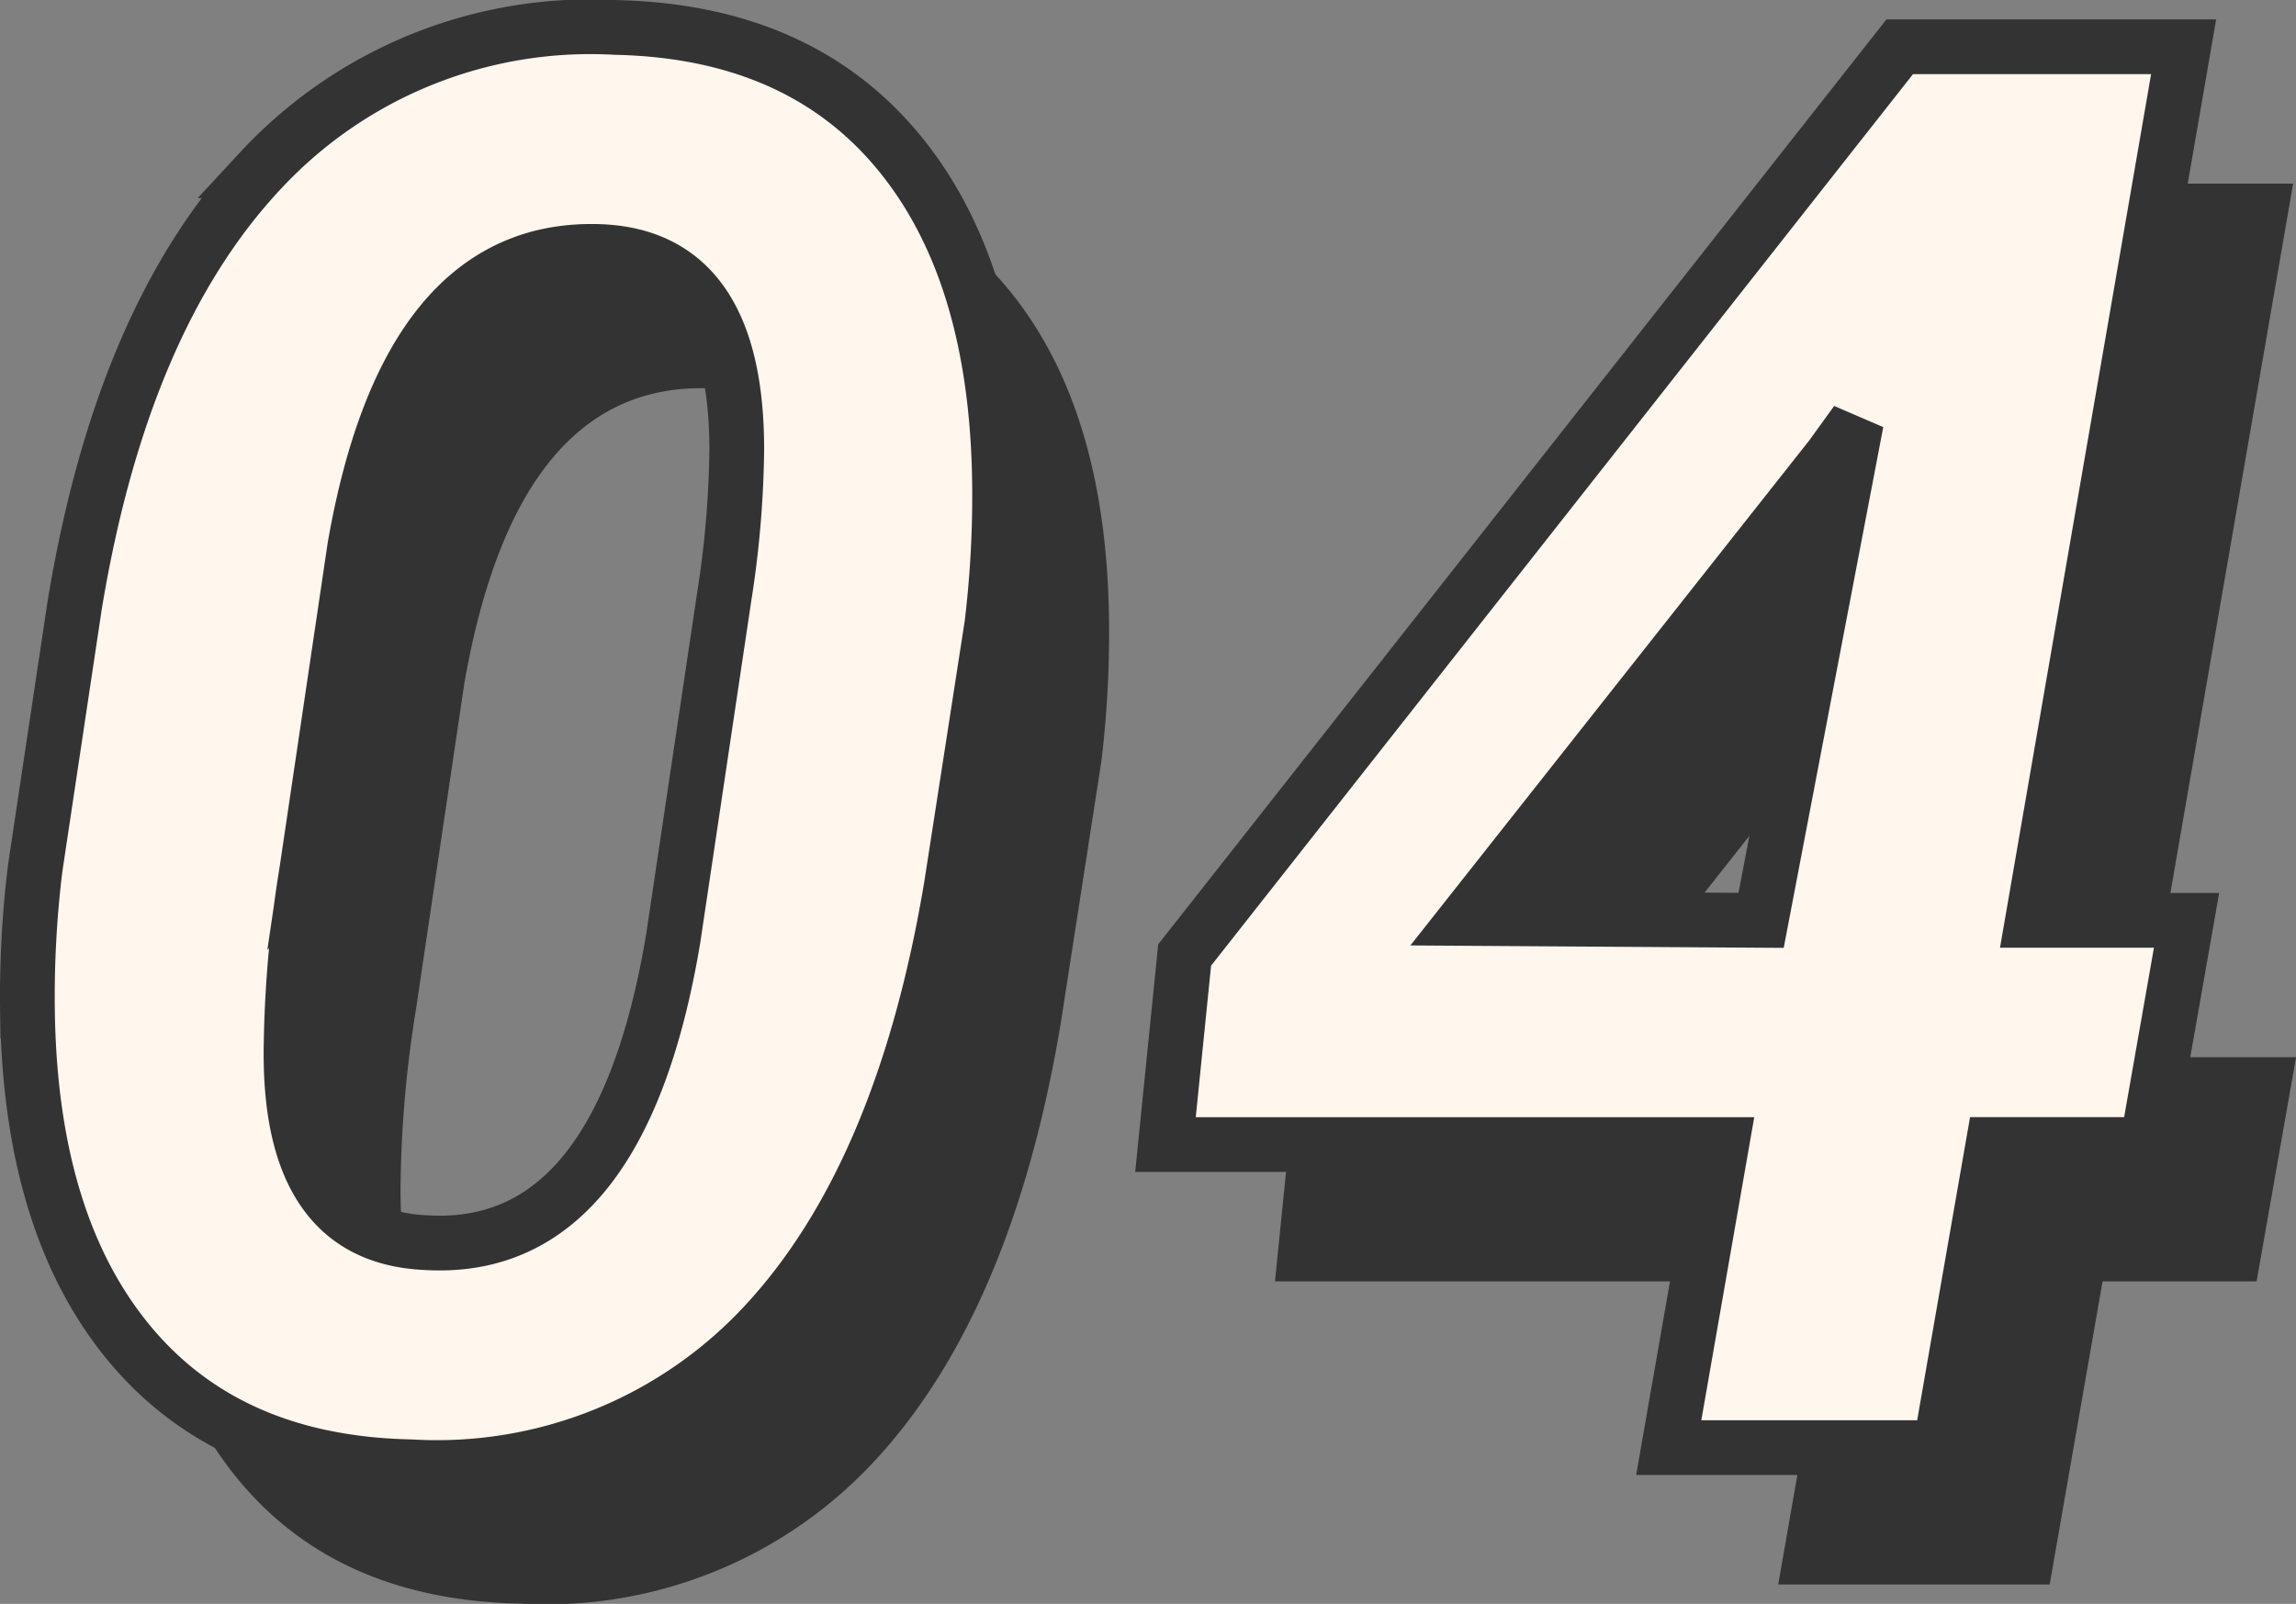
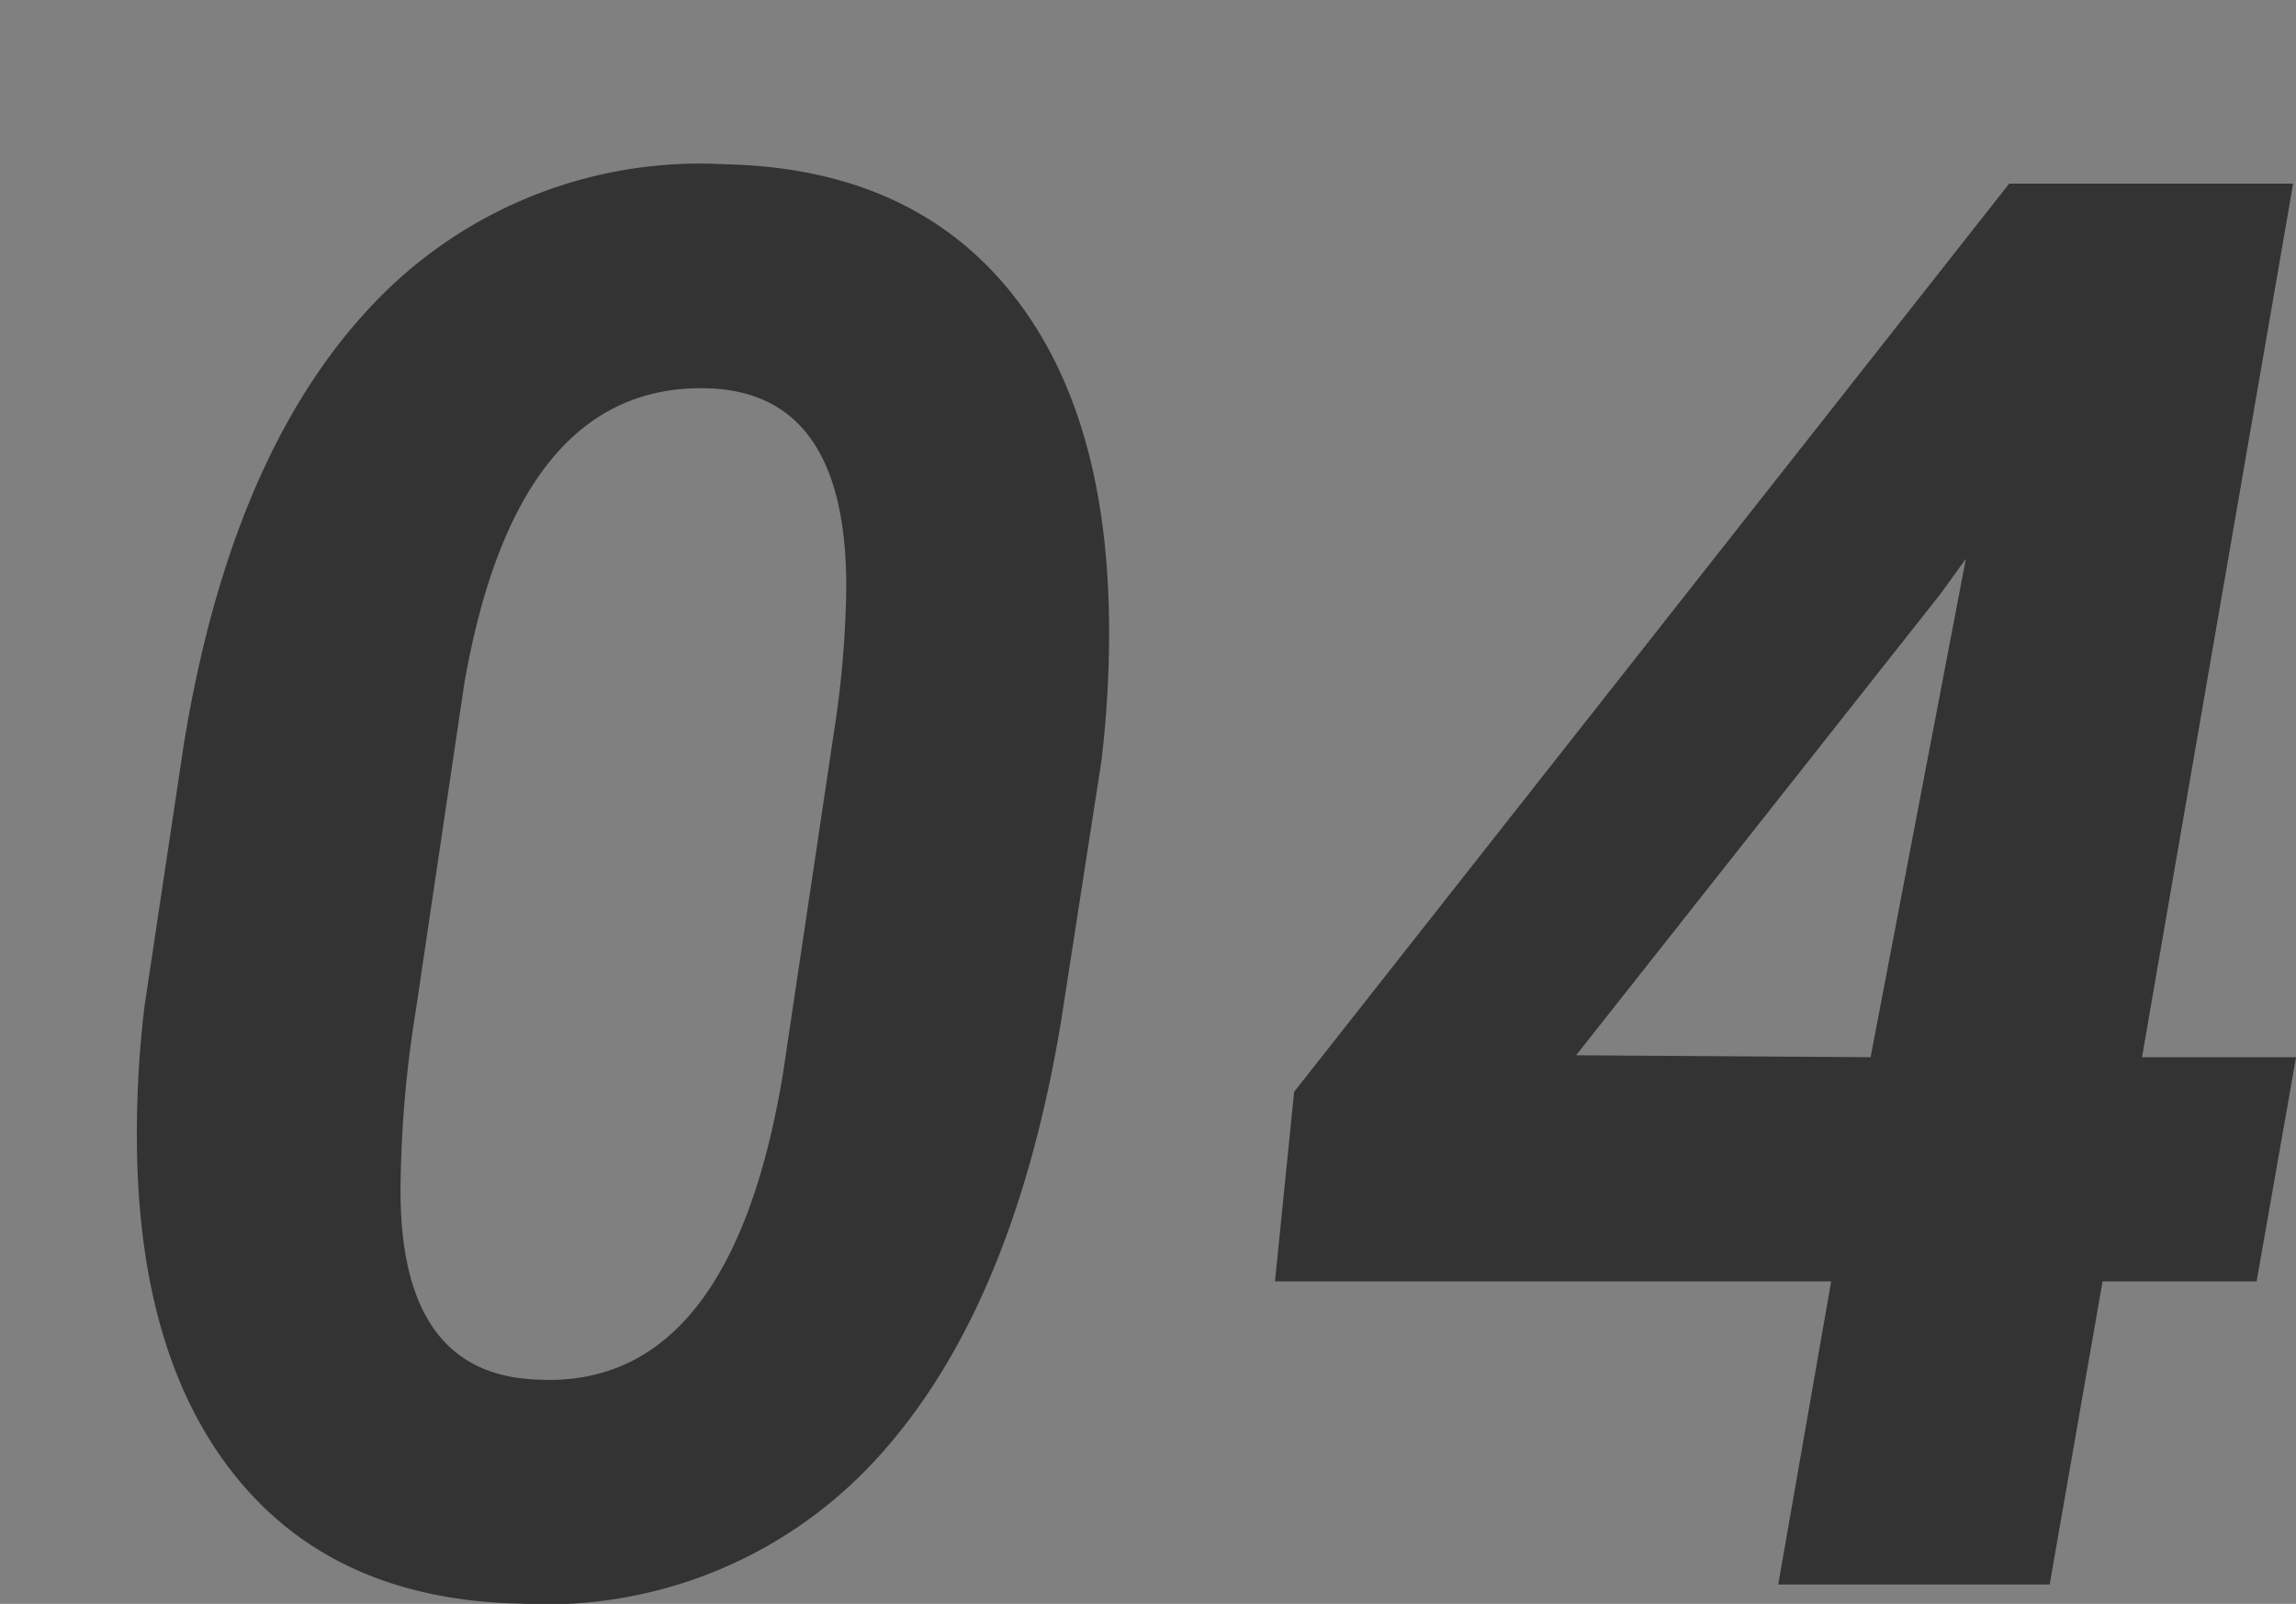
<svg xmlns="http://www.w3.org/2000/svg" width="83.873" height="58.605" viewBox="0 0 83.873 58.605">
  <rect x="0" y="0" width="83.873" height="58.605" fill="#808080" stroke="none" />
  <g id="ico_number_04" transform="translate(-739.825 -2439.104)">
    <path id="パス_346" data-name="パス 346" d="M-25.179.7Q-31.823.562-35.445-3.8t-3.727-12.164a38.716,38.716,0,0,1,.281-5.2l1.441-9.6q1.723-10.477,6.785-15.891a16.435,16.435,0,0,1,12.973-5.238q6.645.141,10.283,4.482T-3.663-35.3a39.029,39.029,0,0,1-.281,5.238l-1.477,9.527Q-7.179-9.984-12.189-4.553A16.336,16.336,0,0,1-25.179.7Zm11.918-37.174q0-6.982-4.922-7.228-7.1-.316-9.035,10.807l-1.758,11.86a42.725,42.725,0,0,0-.562,6.175q-.176,7.123,4.887,7.369,7.137.457,9.07-11.123L-13.718-31.1A36.8,36.8,0,0,0-13.261-36.471ZM34.073-19.266H39.7l-1.441,8.191H32.632L30.7,0H20.784l1.934-11.074H2.4L3.1-18,29.222-51.187H39.593ZM13.4-19.336l10.758.07,3.48-18.211-.914,1.266Z" transform="translate(784 2497)" fill="#333" />
-     <path id="パス_345" data-name="パス 345" d="M-25.179.7Q-31.823.562-35.445-3.8t-3.727-12.164a38.716,38.716,0,0,1,.281-5.2l1.441-9.6q1.723-10.477,6.785-15.891a16.435,16.435,0,0,1,12.973-5.238q6.645.141,10.283,4.482T-3.663-35.3a39.029,39.029,0,0,1-.281,5.238l-1.477,9.527Q-7.179-9.984-12.189-4.553A16.336,16.336,0,0,1-25.179.7Zm11.918-37.174q0-6.982-4.922-7.228-7.1-.316-9.035,10.807l-1.758,11.86a42.725,42.725,0,0,0-.562,6.175q-.176,7.123,4.887,7.369,7.137.457,9.07-11.123L-13.718-31.1A36.8,36.8,0,0,0-13.261-36.471ZM34.073-19.266H39.7l-1.441,8.191H32.632L30.7,0H20.784l1.934-11.074H2.4L3.1-18,29.222-51.187H39.593ZM13.4-19.336l10.758.07,3.48-18.211-.914,1.266Z" transform="translate(780 2492)" fill="#fff6ed" stroke="#333" stroke-width="2" />
  </g>
</svg>